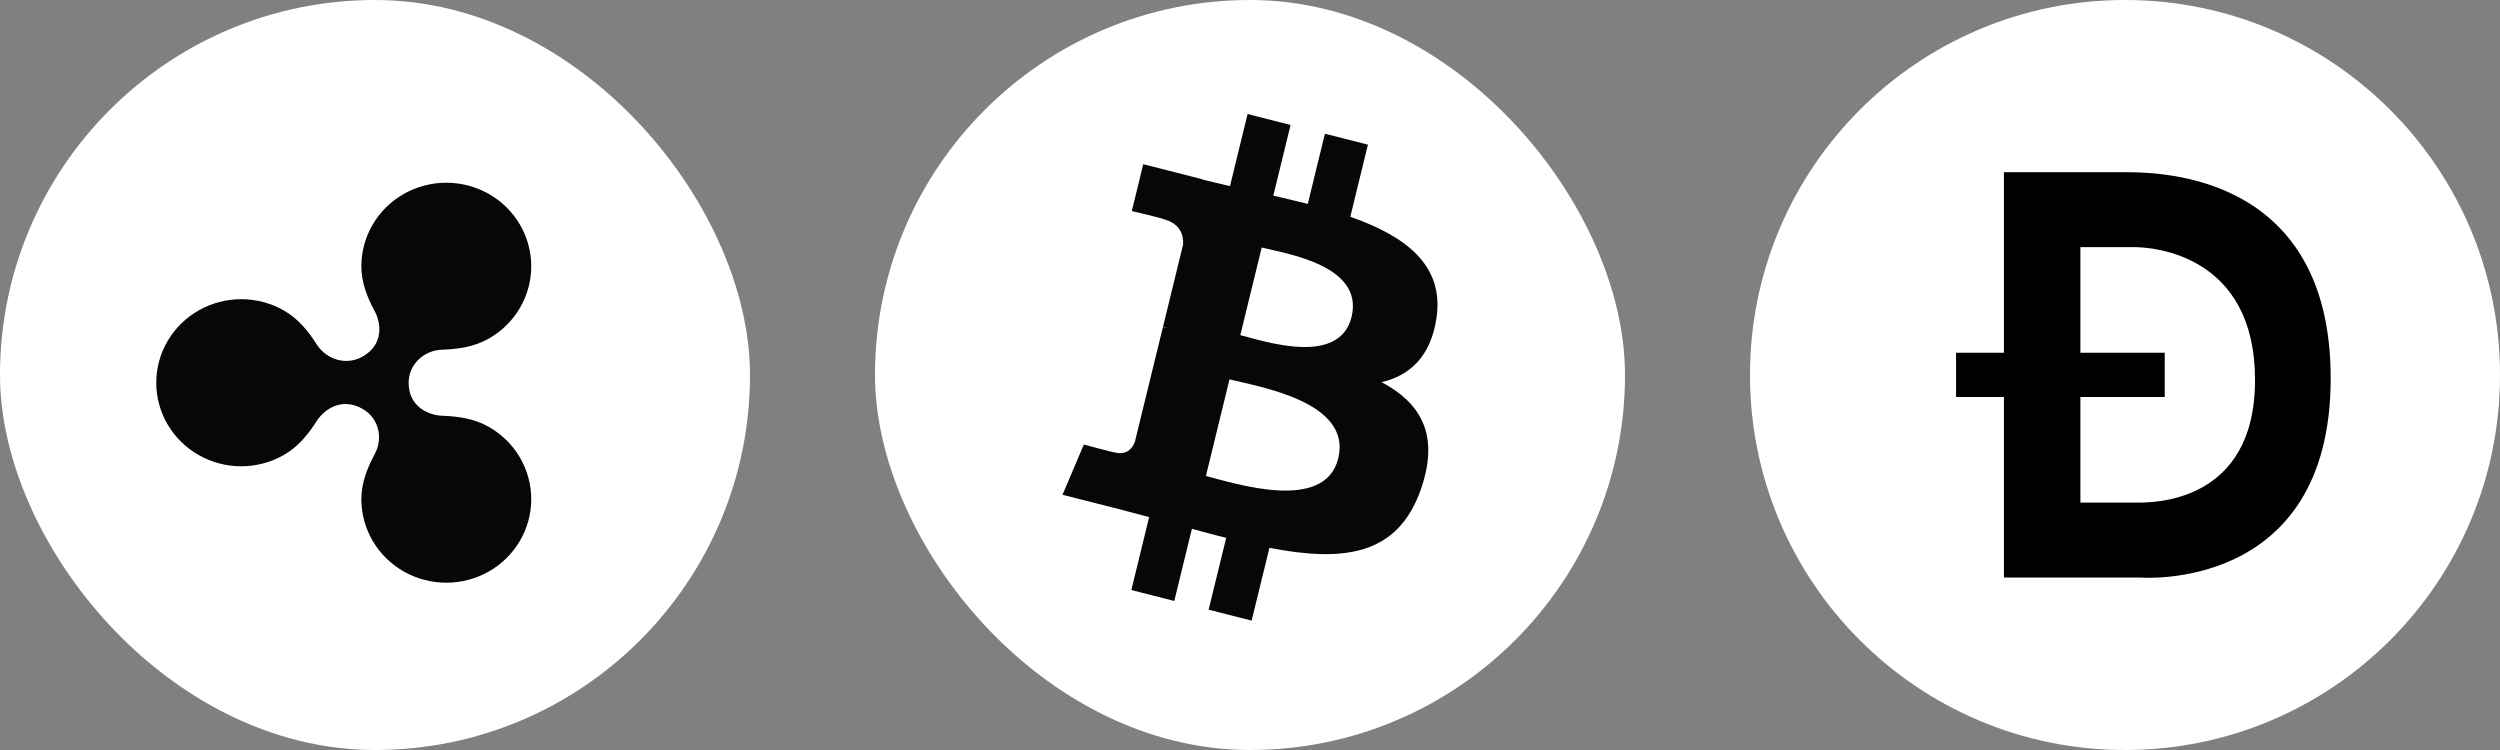
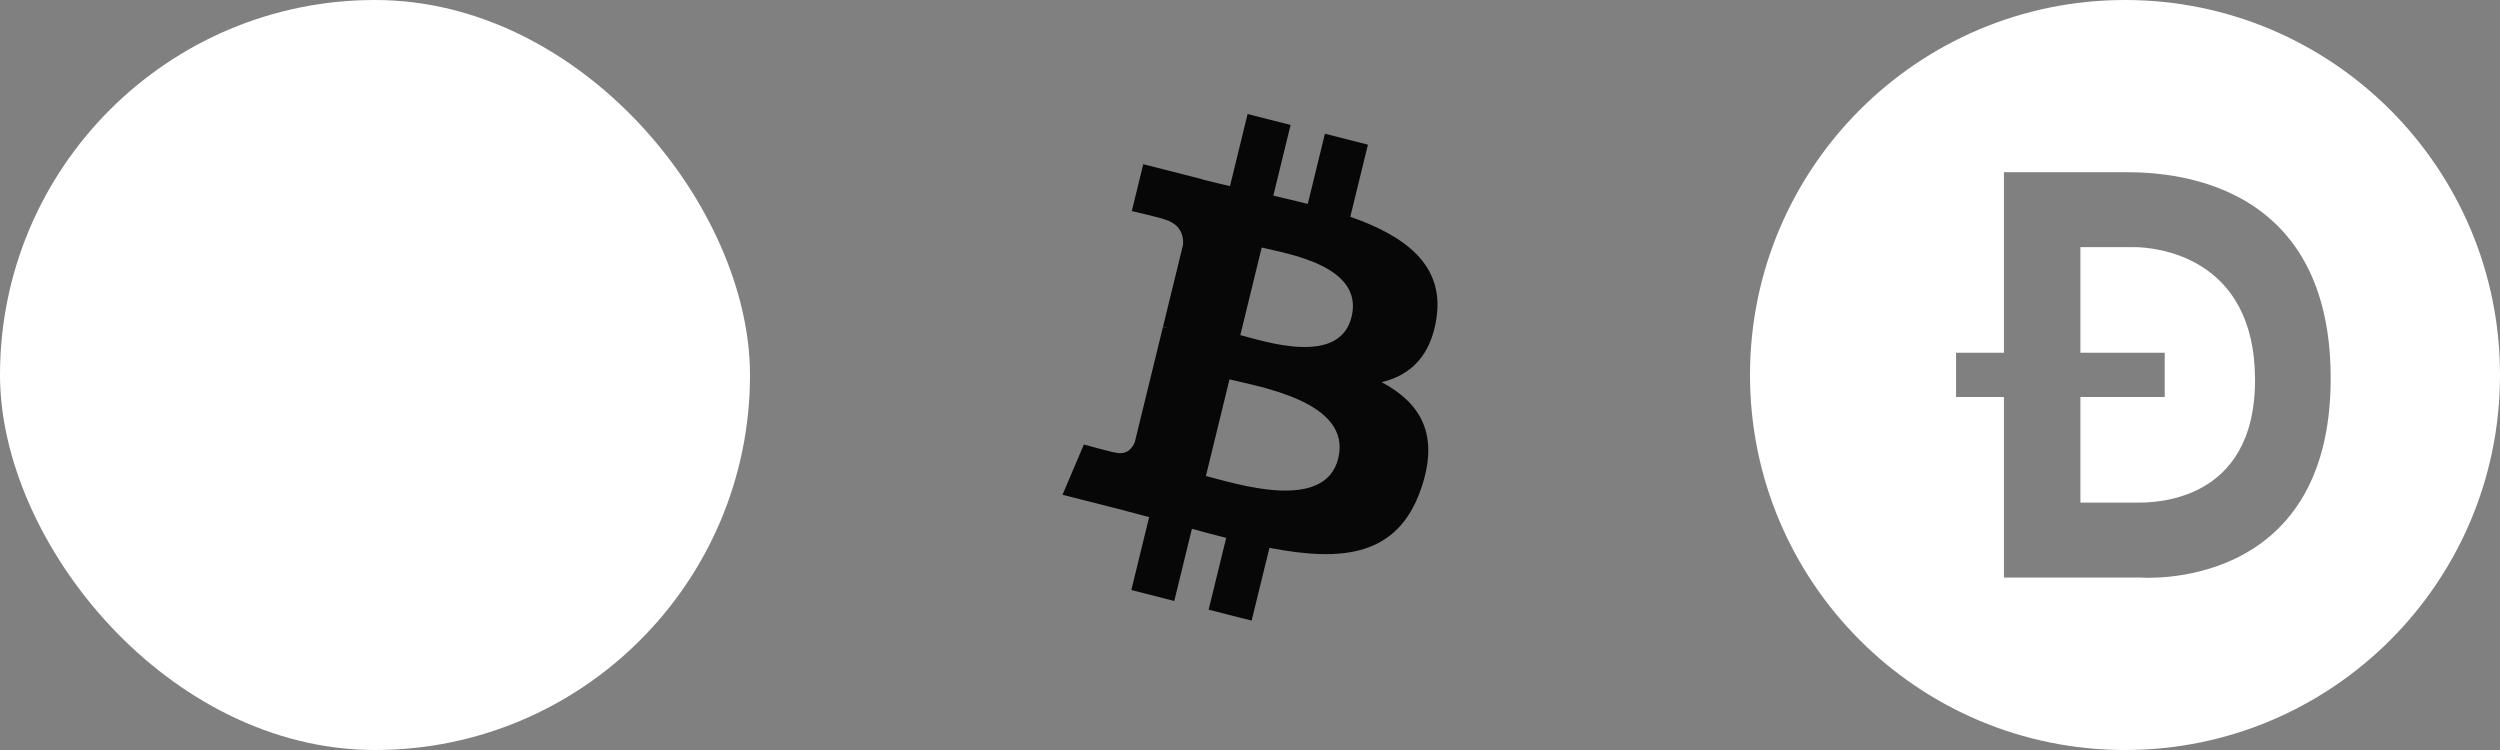
<svg xmlns="http://www.w3.org/2000/svg" width="80" height="24" viewBox="0 0 80 24" fill="none">
  <rect x="0" y="0" width="80" height="24" fill="#808080" stroke="none" />
  <rect width="24" height="24" rx="12" fill="white" />
-   <path d="M15.641 13.659C15.181 13.397 14.662 13.321 14.149 13.304C13.718 13.289 13.076 13.018 13.076 12.247C13.076 11.673 13.549 11.211 14.149 11.19C14.663 11.173 15.181 11.097 15.641 10.836C16.054 10.601 16.397 10.264 16.636 9.857C16.874 9.451 17 8.99 17 8.52C17 8.051 16.874 7.59 16.636 7.184C16.397 6.777 16.054 6.44 15.641 6.205C15.227 5.971 14.759 5.847 14.282 5.847C13.804 5.847 13.336 5.971 12.922 6.205C12.509 6.44 12.166 6.777 11.927 7.184C11.689 7.59 11.563 8.051 11.563 8.521C11.563 9.039 11.751 9.515 11.99 9.957C12.191 10.329 12.292 11.019 11.603 11.411C11.09 11.702 10.45 11.518 10.13 11.014C9.86 10.589 9.534 10.191 9.078 9.932C8.664 9.697 8.196 9.574 7.718 9.574C7.241 9.574 6.772 9.697 6.359 9.932C5.946 10.166 5.603 10.504 5.364 10.91C5.126 11.317 5 11.778 5 12.247C5 12.716 5.126 13.177 5.364 13.584C5.603 13.99 5.946 14.328 6.359 14.562C6.772 14.797 7.241 14.921 7.718 14.921C8.196 14.921 8.664 14.797 9.078 14.562C9.534 14.303 9.86 13.905 10.13 13.48C10.351 13.132 10.905 12.687 11.603 13.084C12.115 13.374 12.273 14.012 11.989 14.537C11.75 14.979 11.563 15.456 11.563 15.974C11.563 16.443 11.689 16.904 11.927 17.31C12.166 17.717 12.509 18.054 12.922 18.289C13.336 18.523 13.804 18.647 14.282 18.647C14.759 18.647 15.227 18.523 15.641 18.289C16.054 18.054 16.397 17.717 16.636 17.31C16.874 16.904 17 16.443 17 15.974C17 15.504 16.874 15.043 16.636 14.637C16.397 14.231 16.054 13.893 15.641 13.659Z" fill="#070707" />
-   <rect x="28" width="24" height="24" rx="12" fill="white" />
  <path d="M45.969 10.166C46.218 8.463 44.948 7.547 43.21 6.936L43.774 4.629L42.397 4.279L41.849 6.525C41.487 6.433 41.115 6.347 40.746 6.261L41.299 3.999L39.923 3.649L39.359 5.956C39.06 5.886 38.766 5.817 38.48 5.745L38.482 5.738L36.584 5.254L36.218 6.754C36.218 6.754 37.239 6.993 37.217 7.008C37.775 7.15 37.876 7.526 37.859 7.825L37.217 10.454C37.255 10.464 37.305 10.478 37.36 10.5C37.314 10.489 37.265 10.476 37.214 10.464L36.314 14.146C36.246 14.319 36.073 14.578 35.684 14.48C35.697 14.5 34.683 14.225 34.683 14.225L34 15.833L35.791 16.288C36.124 16.374 36.451 16.463 36.772 16.547L36.203 18.881L37.577 19.231L38.141 16.922C38.517 17.026 38.881 17.122 39.238 17.212L38.676 19.51L40.052 19.86L40.622 17.531C42.968 17.984 44.733 17.801 45.476 15.635C46.075 13.891 45.446 12.885 44.212 12.229C45.111 12.017 45.788 11.413 45.969 10.166ZM42.824 14.667C42.399 16.411 39.522 15.468 38.589 15.232L39.344 12.139C40.277 12.377 43.269 12.848 42.824 14.667ZM43.25 10.141C42.862 11.728 40.467 10.922 39.69 10.724L40.375 7.92C41.152 8.117 43.654 8.486 43.25 10.141Z" fill="#070707" />
-   <circle cx="68" cy="12" r="8.667" fill="black" />
  <path d="M68.288 7.908H66.573V11.288H69.271V12.704H66.573V16.084H68.372C68.834 16.084 72.166 16.136 72.161 12.151C72.156 8.166 68.929 7.908 68.288 7.908Z" fill="white" />
  <path d="M68 0C61.373 0 56 5.373 56 12C56 18.628 61.373 24 68 24C74.627 24 80 18.628 80 12C80 5.373 74.627 0 68 0ZM68.472 18.481H64.126V12.704H62.594V11.288H64.126V5.511H67.855C68.738 5.511 74.582 5.327 74.582 12.104C74.582 18.993 68.472 18.481 68.472 18.481Z" fill="white" />
</svg>